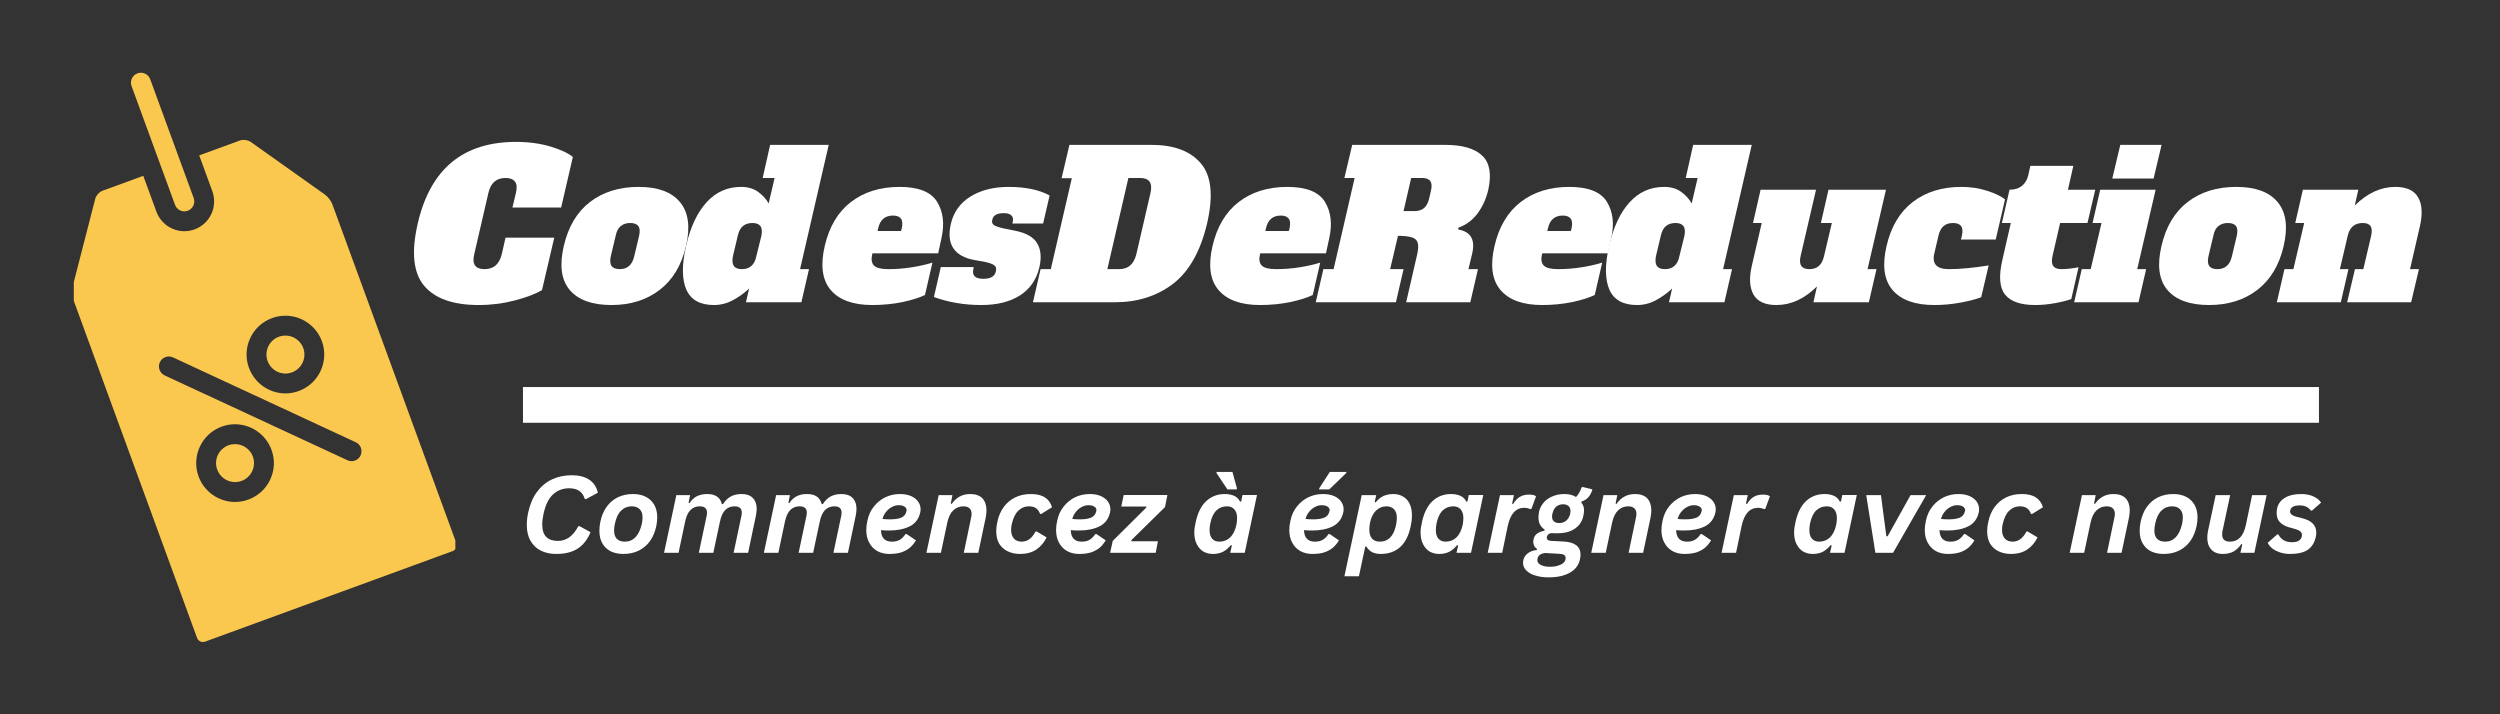
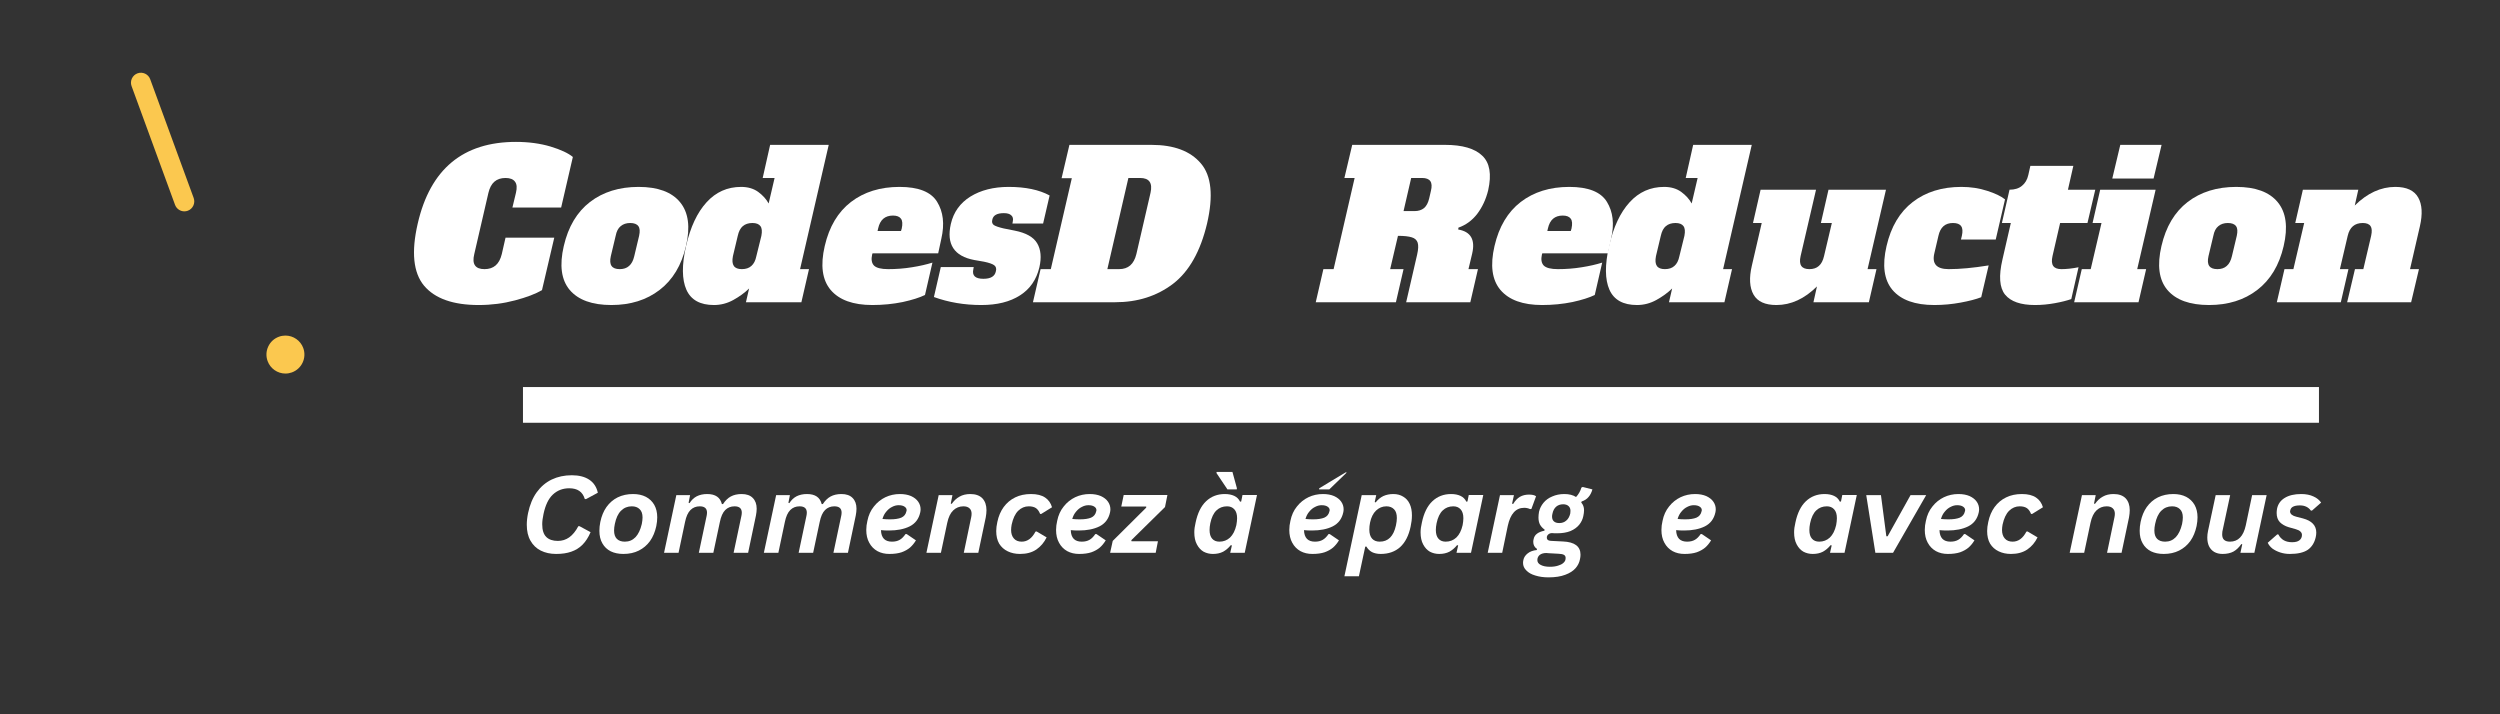
<svg xmlns="http://www.w3.org/2000/svg" width="280" zoomAndPan="magnify" viewBox="0 0 210 60" height="80" preserveAspectRatio="xMidYMid meet" version="1.0">
  <rect x="0" y="0" width="210" height="60" fill="#333333" stroke="none" />
  <defs>
    <g />
    <clipPath id="470b06faeb">
-       <path d="M 6.199 11 L 38.25 11 L 38.25 54 L 6.199 54 Z M 6.199 11 " clip-rule="nonzero" />
-     </clipPath>
+       </clipPath>
  </defs>
  <path stroke-linecap="butt" transform="matrix(0.75, 0, -0, 0.75, 43.93, 32.513)" fill="none" stroke-linejoin="miter" d="M -0.001 1.999 L 201.15 1.999 " stroke="#ffffff" stroke-width="4" stroke-opacity="1" stroke-miterlimit="4" />
  <path fill="#fbc84f" d="M 11.051 7.23 L 13.602 14.199 L 14.703 17.207 C 14.828 17.543 15.145 17.754 15.484 17.754 C 15.582 17.754 15.676 17.738 15.773 17.703 C 16.203 17.543 16.426 17.066 16.27 16.633 L 15.168 13.625 L 12.617 6.656 C 12.461 6.223 11.98 6.004 11.551 6.16 C 11.117 6.32 10.895 6.797 11.051 7.23 Z M 11.051 7.23 " fill-opacity="1" fill-rule="nonzero" />
  <path fill="#fbc84f" d="M 25.473 29.234 C 25.246 28.609 24.641 28.188 23.977 28.188 C 23.789 28.188 23.605 28.219 23.43 28.285 C 23.027 28.43 22.711 28.723 22.531 29.109 C 22.352 29.496 22.332 29.93 22.48 30.332 C 22.707 30.957 23.309 31.379 23.977 31.379 C 24.16 31.379 24.348 31.344 24.523 31.281 C 25.352 30.977 25.777 30.059 25.473 29.234 Z M 25.473 29.234 " fill-opacity="1" fill-rule="nonzero" />
  <g clip-path="url(#470b06faeb)">
-     <path fill="#fbc84f" d="M 6.09 24.121 L 8 16.703 C 8.07 16.426 8.352 16.117 8.617 16.02 L 12.035 14.77 L 13.137 17.777 C 13.496 18.762 14.441 19.422 15.484 19.422 C 15.777 19.422 16.066 19.371 16.344 19.27 C 16.973 19.039 17.473 18.578 17.754 17.973 C 18.035 17.367 18.062 16.688 17.836 16.059 L 16.734 13.051 L 20.152 11.801 C 20.418 11.703 20.832 11.758 21.066 11.926 L 27.309 16.355 C 27.543 16.523 27.816 16.879 27.914 17.148 L 38.332 45.621 C 38.43 45.891 38.289 46.191 38.02 46.293 L 17.227 53.898 C 16.957 53.996 16.656 53.859 16.555 53.59 L 6.141 25.113 C 6.039 24.844 6.02 24.398 6.09 24.121 Z M 27.039 28.66 C 26.57 27.379 25.34 26.52 23.977 26.52 C 23.594 26.52 23.215 26.586 22.855 26.719 C 22.035 27.016 21.383 27.617 21.016 28.41 C 20.648 29.199 20.613 30.086 20.914 30.902 C 21.383 32.184 22.613 33.047 23.977 33.047 C 24.359 33.047 24.734 32.977 25.098 32.844 C 26.785 32.227 27.656 30.352 27.039 28.66 Z M 16.68 40.02 C 17.148 41.305 18.379 42.164 19.742 42.164 C 20.125 42.164 20.504 42.098 20.863 41.965 C 21.684 41.664 22.336 41.062 22.703 40.273 C 23.07 39.484 23.105 38.598 22.805 37.781 C 22.336 36.5 21.105 35.637 19.742 35.637 C 19.359 35.637 18.984 35.703 18.621 35.836 C 16.934 36.453 16.059 38.332 16.68 40.02 Z M 13.832 31.535 L 29.184 38.66 C 29.297 38.715 29.414 38.738 29.531 38.738 C 29.848 38.738 30.148 38.559 30.289 38.254 C 30.484 37.836 30.301 37.34 29.883 37.148 L 14.535 30.023 C 14.117 29.828 13.621 30.008 13.43 30.426 C 13.234 30.844 13.418 31.34 13.832 31.535 Z M 19.195 37.402 C 19.371 37.336 19.555 37.305 19.742 37.305 C 20.41 37.305 21.012 37.727 21.242 38.352 C 21.387 38.754 21.367 39.188 21.188 39.57 C 21.008 39.957 20.691 40.25 20.289 40.398 C 20.113 40.465 19.93 40.496 19.742 40.496 C 19.078 40.496 18.473 40.074 18.246 39.449 C 17.941 38.621 18.367 37.707 19.195 37.402 Z M 19.195 37.402 " fill-opacity="1" fill-rule="nonzero" />
-   </g>
+     </g>
  <g fill="#ffffff" fill-opacity="1">
    <g transform="translate(34.839, 25.388)">
      <g>
        <path d="M 5.375 0.234 C 3.227 0.234 1.695 -0.305 0.781 -1.391 C -0.125 -2.484 -0.301 -4.223 0.25 -6.609 C 1.301 -11.18 4.051 -13.469 8.5 -13.469 C 9.57 -13.469 10.539 -13.336 11.406 -13.078 C 12.27 -12.816 12.895 -12.523 13.281 -12.203 L 12.297 -7.953 L 8.203 -7.953 L 8.5 -9.188 C 8.602 -9.613 8.578 -9.926 8.422 -10.125 C 8.273 -10.332 8.008 -10.438 7.625 -10.438 C 7.238 -10.438 6.926 -10.332 6.688 -10.125 C 6.457 -9.926 6.289 -9.613 6.188 -9.188 L 5 -4.047 C 4.895 -3.617 4.914 -3.301 5.062 -3.094 C 5.207 -2.883 5.473 -2.781 5.859 -2.781 C 6.242 -2.781 6.555 -2.883 6.797 -3.094 C 7.035 -3.301 7.207 -3.617 7.312 -4.047 L 7.625 -5.422 L 11.719 -5.422 L 10.688 -1.016 C 10.156 -0.703 9.398 -0.414 8.422 -0.156 C 7.453 0.102 6.438 0.234 5.375 0.234 Z M 5.375 0.234 " />
      </g>
    </g>
  </g>
  <g fill="#ffffff" fill-opacity="1">
    <g transform="translate(47.107, 25.388)">
      <g>
        <path d="M 4.25 0.234 C 2.633 0.234 1.469 -0.188 0.75 -1.031 C 0.039 -1.875 -0.125 -3.102 0.25 -4.719 C 0.625 -6.344 1.359 -7.578 2.453 -8.422 C 3.555 -9.266 4.914 -9.688 6.531 -9.688 C 8.156 -9.688 9.316 -9.258 10.016 -8.406 C 10.723 -7.551 10.891 -6.32 10.516 -4.719 C 10.141 -3.102 9.398 -1.875 8.297 -1.031 C 7.203 -0.188 5.852 0.234 4.25 0.234 Z M 4.953 -2.781 C 5.273 -2.781 5.535 -2.867 5.734 -3.047 C 5.941 -3.223 6.086 -3.5 6.172 -3.875 L 6.578 -5.578 C 6.66 -5.953 6.641 -6.223 6.516 -6.391 C 6.391 -6.566 6.16 -6.656 5.828 -6.656 C 5.504 -6.656 5.238 -6.566 5.031 -6.391 C 4.82 -6.223 4.68 -5.953 4.609 -5.578 L 4.203 -3.875 C 4.117 -3.5 4.141 -3.223 4.266 -3.047 C 4.391 -2.867 4.617 -2.781 4.953 -2.781 Z M 4.953 -2.781 " />
      </g>
    </g>
  </g>
  <g fill="#ffffff" fill-opacity="1">
    <g transform="translate(57.847, 25.388)">
      <g>
        <path d="M 2.125 0.234 C 0.969 0.234 0.195 -0.191 -0.188 -1.047 C -0.57 -1.91 -0.582 -3.133 -0.219 -4.719 C 0.145 -6.312 0.719 -7.535 1.5 -8.391 C 2.281 -9.254 3.25 -9.688 4.406 -9.688 C 4.977 -9.688 5.457 -9.547 5.844 -9.266 C 6.227 -8.984 6.52 -8.66 6.719 -8.297 L 7.219 -10.438 L 6.219 -10.438 L 6.844 -13.219 L 11.766 -13.219 L 9.359 -2.781 L 10.109 -2.781 L 9.469 0 L 4.812 0 L 5.078 -1.156 C 4.703 -0.789 4.258 -0.469 3.75 -0.188 C 3.238 0.094 2.695 0.234 2.125 0.234 Z M 4.469 -2.781 C 4.801 -2.781 5.066 -2.867 5.266 -3.047 C 5.473 -3.223 5.613 -3.5 5.688 -3.875 L 6.109 -5.578 C 6.18 -5.953 6.156 -6.223 6.031 -6.391 C 5.906 -6.566 5.68 -6.656 5.359 -6.656 C 5.023 -6.656 4.754 -6.566 4.547 -6.391 C 4.348 -6.223 4.207 -5.953 4.125 -5.578 L 3.719 -3.875 C 3.645 -3.5 3.672 -3.223 3.797 -3.047 C 3.922 -2.867 4.145 -2.781 4.469 -2.781 Z M 4.469 -2.781 " />
      </g>
    </g>
  </g>
  <g fill="#ffffff" fill-opacity="1">
    <g transform="translate(69.027, 25.388)">
      <g>
        <path d="M 4.25 0.234 C 2.633 0.234 1.469 -0.188 0.75 -1.031 C 0.039 -1.875 -0.125 -3.102 0.25 -4.719 C 0.625 -6.344 1.359 -7.578 2.453 -8.422 C 3.555 -9.266 4.914 -9.688 6.531 -9.688 C 8.125 -9.688 9.176 -9.27 9.688 -8.438 C 10.207 -7.602 10.328 -6.57 10.047 -5.344 L 9.781 -4.109 L 4.266 -4.109 L 4.234 -4.016 C 4.141 -3.598 4.191 -3.285 4.391 -3.078 C 4.598 -2.879 4.992 -2.781 5.578 -2.781 C 6.266 -2.781 6.93 -2.832 7.578 -2.938 C 8.223 -3.039 8.797 -3.172 9.297 -3.328 L 8.672 -0.609 C 8.223 -0.391 7.598 -0.191 6.797 -0.016 C 5.992 0.148 5.145 0.234 4.25 0.234 Z M 6.656 -5.984 L 6.719 -6.188 C 6.801 -6.57 6.781 -6.848 6.656 -7.016 C 6.531 -7.191 6.305 -7.281 5.984 -7.281 C 5.648 -7.281 5.379 -7.191 5.172 -7.016 C 4.961 -6.836 4.816 -6.562 4.734 -6.188 L 4.688 -5.984 Z M 6.656 -5.984 " />
      </g>
    </g>
  </g>
  <g fill="#ffffff" fill-opacity="1">
    <g transform="translate(79.121, 25.388)">
      <g>
        <path d="M 3.312 0.234 C 1.883 0.234 0.555 0.008 -0.672 -0.438 L -0.094 -2.953 L 2.672 -2.953 L 2.641 -2.781 C 2.516 -2.238 2.797 -1.969 3.484 -1.969 C 4.098 -1.969 4.445 -2.176 4.531 -2.594 C 4.594 -2.82 4.547 -2.992 4.391 -3.109 C 4.234 -3.223 3.945 -3.32 3.531 -3.406 L 2.719 -3.547 C 1.02 -3.867 0.363 -4.879 0.75 -6.578 C 0.977 -7.566 1.523 -8.332 2.391 -8.875 C 3.266 -9.414 4.336 -9.688 5.609 -9.688 C 7.023 -9.688 8.172 -9.445 9.047 -8.969 L 8.5 -6.609 L 5.922 -6.609 L 5.953 -6.781 C 6.004 -7.008 5.961 -7.18 5.828 -7.297 C 5.703 -7.422 5.492 -7.484 5.203 -7.484 C 4.629 -7.484 4.305 -7.301 4.234 -6.938 C 4.18 -6.738 4.223 -6.586 4.359 -6.484 C 4.504 -6.391 4.773 -6.297 5.172 -6.203 L 6.109 -6.016 C 7.066 -5.828 7.695 -5.473 8 -4.953 C 8.312 -4.43 8.375 -3.758 8.188 -2.938 C 7.945 -1.906 7.406 -1.117 6.562 -0.578 C 5.719 -0.035 4.633 0.234 3.312 0.234 Z M 3.312 0.234 " />
      </g>
    </g>
  </g>
  <g fill="#ffffff" fill-opacity="1">
    <g transform="translate(87.94, 25.388)">
      <g>
        <path d="M -0.531 -2.781 L 0.328 -2.781 L 2.094 -10.422 L 1.234 -10.422 L 1.891 -13.219 L 8.781 -13.219 C 10.676 -13.219 12.062 -12.695 12.938 -11.656 C 13.82 -10.625 13.992 -8.941 13.453 -6.609 C 12.898 -4.273 11.945 -2.586 10.594 -1.547 C 9.238 -0.516 7.617 0 5.734 0 L -1.172 0 Z M 6.062 -2.781 C 6.445 -2.781 6.758 -2.883 7 -3.094 C 7.238 -3.301 7.41 -3.617 7.516 -4.047 L 8.703 -9.188 C 8.891 -10.02 8.598 -10.438 7.828 -10.438 L 6.844 -10.438 L 5.078 -2.781 Z M 6.062 -2.781 " />
      </g>
    </g>
  </g>
  <g fill="#ffffff" fill-opacity="1">
    <g transform="translate(101.601, 25.388)">
      <g>
+         </g>
+     </g>
+   </g>
+   <g fill="#ffffff" fill-opacity="1">
+     <g transform="translate(111.695, 25.388)">
+       <g>
+         <path d="M -0.531 -2.781 L 0.328 -2.781 L 2.094 -10.438 L 1.234 -10.438 L 1.891 -13.219 L 9.688 -13.219 C 11.145 -13.219 12.188 -12.914 12.812 -12.312 C 13.445 -11.719 13.613 -10.75 13.312 -9.406 C 13.125 -8.645 12.816 -7.984 12.391 -7.422 C 11.961 -6.867 11.438 -6.484 10.812 -6.266 L 10.797 -6.109 C 11.848 -5.93 12.238 -5.258 11.969 -4.094 L 11.656 -2.781 L 12.453 -2.781 L 11.812 0 L 6.422 0 L 7.344 -4 C 7.445 -4.438 7.461 -4.77 7.391 -5 C 7.316 -5.227 7.148 -5.379 6.891 -5.453 C 6.629 -5.535 6.242 -5.578 5.734 -5.578 L 5.078 -2.781 L 6.203 -2.781 L 5.562 0 L -1.172 0 Z M 7.125 -7.656 C 7.445 -7.656 7.711 -7.738 7.922 -7.906 C 8.129 -8.082 8.273 -8.359 8.359 -8.734 L 8.5 -9.344 C 8.594 -9.719 8.578 -9.992 8.453 -10.172 C 8.328 -10.348 8.098 -10.438 7.766 -10.438 L 6.844 -10.438 L 6.203 -7.656 Z M 7.125 -7.656 " />
+       </g>
+     </g>
+   </g>
+   <g fill="#ffffff" fill-opacity="1">
+     <g transform="translate(125.288, 25.388)">
+       <g>
        <path d="M 4.25 0.234 C 2.633 0.234 1.469 -0.188 0.75 -1.031 C 0.039 -1.875 -0.125 -3.102 0.25 -4.719 C 0.625 -6.344 1.359 -7.578 2.453 -8.422 C 3.555 -9.266 4.914 -9.688 6.531 -9.688 C 8.125 -9.688 9.176 -9.27 9.688 -8.438 C 10.207 -7.602 10.328 -6.57 10.047 -5.344 L 9.781 -4.109 L 4.266 -4.109 L 4.234 -4.016 C 4.141 -3.598 4.191 -3.285 4.391 -3.078 C 4.598 -2.879 4.992 -2.781 5.578 -2.781 C 6.266 -2.781 6.93 -2.832 7.578 -2.938 C 8.223 -3.039 8.797 -3.172 9.297 -3.328 L 8.672 -0.609 C 8.223 -0.391 7.598 -0.191 6.797 -0.016 C 5.992 0.148 5.145 0.234 4.25 0.234 Z M 6.656 -5.984 L 6.719 -6.188 C 6.801 -6.57 6.781 -6.848 6.656 -7.016 C 6.531 -7.191 6.305 -7.281 5.984 -7.281 C 5.648 -7.281 5.379 -7.191 5.172 -7.016 C 4.961 -6.836 4.816 -6.562 4.734 -6.188 L 4.688 -5.984 Z M 6.656 -5.984 " />
      </g>
    </g>
  </g>
  <g fill="#ffffff" fill-opacity="1">
-     <g transform="translate(111.695, 25.388)">
-       <g>
-         <path d="M -0.531 -2.781 L 0.328 -2.781 L 2.094 -10.438 L 1.234 -10.438 L 1.891 -13.219 L 9.688 -13.219 C 11.145 -13.219 12.188 -12.914 12.812 -12.312 C 13.445 -11.719 13.613 -10.75 13.312 -9.406 C 13.125 -8.645 12.816 -7.984 12.391 -7.422 C 11.961 -6.867 11.438 -6.484 10.812 -6.266 L 10.797 -6.109 C 11.848 -5.93 12.238 -5.258 11.969 -4.094 L 11.656 -2.781 L 12.453 -2.781 L 11.812 0 L 6.422 0 L 7.344 -4 C 7.445 -4.438 7.461 -4.77 7.391 -5 C 7.316 -5.227 7.148 -5.379 6.891 -5.453 C 6.629 -5.535 6.242 -5.578 5.734 -5.578 L 5.078 -2.781 L 6.203 -2.781 L 5.562 0 L -1.172 0 Z M 7.125 -7.656 C 7.445 -7.656 7.711 -7.738 7.922 -7.906 C 8.129 -8.082 8.273 -8.359 8.359 -8.734 L 8.5 -9.344 C 8.594 -9.719 8.578 -9.992 8.453 -10.172 C 8.328 -10.348 8.098 -10.438 7.766 -10.438 L 6.844 -10.438 L 6.203 -7.656 Z M 7.125 -7.656 " />
-       </g>
-     </g>
-   </g>
-   <g fill="#ffffff" fill-opacity="1">
-     <g transform="translate(125.288, 25.388)">
-       <g>
-         <path d="M 4.25 0.234 C 2.633 0.234 1.469 -0.188 0.75 -1.031 C 0.039 -1.875 -0.125 -3.102 0.25 -4.719 C 0.625 -6.344 1.359 -7.578 2.453 -8.422 C 3.555 -9.266 4.914 -9.688 6.531 -9.688 C 8.125 -9.688 9.176 -9.27 9.688 -8.438 C 10.207 -7.602 10.328 -6.57 10.047 -5.344 L 9.781 -4.109 L 4.266 -4.109 L 4.234 -4.016 C 4.141 -3.598 4.191 -3.285 4.391 -3.078 C 4.598 -2.879 4.992 -2.781 5.578 -2.781 C 6.266 -2.781 6.93 -2.832 7.578 -2.938 C 8.223 -3.039 8.797 -3.172 9.297 -3.328 L 8.672 -0.609 C 8.223 -0.391 7.598 -0.191 6.797 -0.016 C 5.992 0.148 5.145 0.234 4.25 0.234 Z M 6.656 -5.984 L 6.719 -6.188 C 6.801 -6.57 6.781 -6.848 6.656 -7.016 C 6.531 -7.191 6.305 -7.281 5.984 -7.281 C 5.648 -7.281 5.379 -7.191 5.172 -7.016 C 4.961 -6.836 4.816 -6.562 4.734 -6.188 L 4.688 -5.984 Z M 6.656 -5.984 " />
-       </g>
-     </g>
-   </g>
-   <g fill="#ffffff" fill-opacity="1">
    <g transform="translate(135.382, 25.388)">
      <g>
        <path d="M 2.125 0.234 C 0.969 0.234 0.195 -0.191 -0.188 -1.047 C -0.57 -1.91 -0.582 -3.133 -0.219 -4.719 C 0.145 -6.312 0.719 -7.535 1.5 -8.391 C 2.281 -9.254 3.25 -9.688 4.406 -9.688 C 4.977 -9.688 5.457 -9.547 5.844 -9.266 C 6.227 -8.984 6.52 -8.66 6.719 -8.297 L 7.219 -10.438 L 6.219 -10.438 L 6.844 -13.219 L 11.766 -13.219 L 9.359 -2.781 L 10.109 -2.781 L 9.469 0 L 4.812 0 L 5.078 -1.156 C 4.703 -0.789 4.258 -0.469 3.75 -0.188 C 3.238 0.094 2.695 0.234 2.125 0.234 Z M 4.469 -2.781 C 4.801 -2.781 5.066 -2.867 5.266 -3.047 C 5.473 -3.223 5.613 -3.5 5.688 -3.875 L 6.109 -5.578 C 6.18 -5.953 6.156 -6.223 6.031 -6.391 C 5.906 -6.566 5.68 -6.656 5.359 -6.656 C 5.023 -6.656 4.754 -6.566 4.547 -6.391 C 4.348 -6.223 4.207 -5.953 4.125 -5.578 L 3.719 -3.875 C 3.645 -3.5 3.672 -3.223 3.797 -3.047 C 3.922 -2.867 4.145 -2.781 4.469 -2.781 Z M 4.469 -2.781 " />
      </g>
    </g>
  </g>
  <g fill="#ffffff" fill-opacity="1">
    <g transform="translate(146.563, 25.388)">
      <g>
        <path d="M 11.062 -2.781 L 10.422 0 L 5.766 0 L 6.062 -1.328 C 5.008 -0.285 3.875 0.234 2.656 0.234 C 1.707 0.234 1.066 -0.055 0.734 -0.641 C 0.398 -1.234 0.352 -2.047 0.594 -3.078 L 1.422 -6.656 L 0.688 -6.656 L 1.328 -9.453 L 5.984 -9.453 L 4.688 -3.875 C 4.602 -3.5 4.625 -3.223 4.75 -3.047 C 4.875 -2.867 5.098 -2.781 5.422 -2.781 C 5.754 -2.781 6.02 -2.867 6.219 -3.047 C 6.426 -3.223 6.57 -3.5 6.656 -3.875 L 7.312 -6.656 L 6.391 -6.656 L 7.031 -9.453 L 11.859 -9.453 L 10.312 -2.781 Z M 11.062 -2.781 " />
      </g>
    </g>
  </g>
  <g fill="#ffffff" fill-opacity="1">
    <g transform="translate(158.219, 25.388)">
      <g>
        <path d="M 4.266 0.234 C 2.641 0.234 1.469 -0.188 0.75 -1.031 C 0.039 -1.875 -0.125 -3.102 0.25 -4.719 C 0.625 -6.344 1.359 -7.578 2.453 -8.422 C 3.555 -9.266 4.914 -9.688 6.531 -9.688 C 7.312 -9.688 8.035 -9.578 8.703 -9.359 C 9.367 -9.148 9.867 -8.91 10.203 -8.641 L 9.422 -5.266 L 6.5 -5.266 L 6.578 -5.578 C 6.66 -5.953 6.641 -6.223 6.516 -6.391 C 6.398 -6.566 6.172 -6.656 5.828 -6.656 C 5.172 -6.656 4.766 -6.297 4.609 -5.578 L 4.266 -4.109 C 4.055 -3.223 4.457 -2.781 5.469 -2.781 C 6.414 -2.781 7.535 -2.883 8.828 -3.094 L 8.203 -0.422 C 7.773 -0.254 7.195 -0.102 6.469 0.031 C 5.75 0.164 5.016 0.234 4.266 0.234 Z M 4.266 0.234 " />
      </g>
    </g>
  </g>
  <g fill="#ffffff" fill-opacity="1">
    <g transform="translate(167.769, 25.388)">
      <g>
        <path d="M 3.172 0.234 C 1.973 0.234 1.133 -0.055 0.656 -0.641 C 0.188 -1.223 0.113 -2.207 0.438 -3.594 L 1.141 -6.656 L 0.391 -6.656 L 1.031 -9.453 C 1.469 -9.453 1.816 -9.562 2.078 -9.781 C 2.348 -10 2.523 -10.301 2.609 -10.688 L 2.781 -11.453 L 6.391 -11.453 L 5.938 -9.453 L 8.234 -9.453 L 7.578 -6.656 L 5.281 -6.656 L 4.641 -3.875 C 4.555 -3.5 4.578 -3.223 4.703 -3.047 C 4.828 -2.867 5.055 -2.781 5.391 -2.781 C 5.816 -2.781 6.297 -2.832 6.828 -2.938 L 6.219 -0.266 C 5.863 -0.141 5.406 -0.023 4.844 0.078 C 4.289 0.18 3.734 0.234 3.172 0.234 Z M 3.172 0.234 " />
      </g>
    </g>
  </g>
  <g fill="#ffffff" fill-opacity="1">
    <g transform="translate(175.432, 25.388)">
      <g>
        <path d="M 2 -10.391 L 2.672 -13.219 L 6.141 -13.219 L 5.469 -10.391 Z M -1.203 0 L -0.562 -2.781 L 0.188 -2.781 L 1.094 -6.656 L 0.344 -6.656 L 0.984 -9.453 L 5.641 -9.453 L 4.094 -2.781 L 4.844 -2.781 L 4.203 0 Z M -1.203 0 " />
      </g>
    </g>
  </g>
  <g fill="#ffffff" fill-opacity="1">
    <g transform="translate(181.311, 25.388)">
      <g>
        <path d="M 4.25 0.234 C 2.633 0.234 1.469 -0.188 0.75 -1.031 C 0.039 -1.875 -0.125 -3.102 0.25 -4.719 C 0.625 -6.344 1.359 -7.578 2.453 -8.422 C 3.555 -9.266 4.914 -9.688 6.531 -9.688 C 8.156 -9.688 9.316 -9.258 10.016 -8.406 C 10.723 -7.551 10.891 -6.32 10.516 -4.719 C 10.141 -3.102 9.398 -1.875 8.297 -1.031 C 7.203 -0.188 5.852 0.234 4.25 0.234 Z M 4.953 -2.781 C 5.273 -2.781 5.535 -2.867 5.734 -3.047 C 5.941 -3.223 6.086 -3.5 6.172 -3.875 L 6.578 -5.578 C 6.66 -5.953 6.641 -6.223 6.516 -6.391 C 6.391 -6.566 6.16 -6.656 5.828 -6.656 C 5.504 -6.656 5.238 -6.566 5.031 -6.391 C 4.82 -6.223 4.68 -5.953 4.609 -5.578 L 4.203 -3.875 C 4.117 -3.5 4.141 -3.223 4.266 -3.047 C 4.391 -2.867 4.617 -2.781 4.953 -2.781 Z M 4.953 -2.781 " />
      </g>
    </g>
  </g>
  <g fill="#ffffff" fill-opacity="1">
    <g transform="translate(192.051, 25.388)">
      <g>
        <path d="M 11.141 -2.781 L 10.484 0 L 5.109 0 L 5.766 -2.781 L 6.469 -2.781 L 7.125 -5.578 C 7.207 -5.953 7.191 -6.223 7.078 -6.391 C 6.961 -6.566 6.742 -6.656 6.422 -6.656 C 5.742 -6.656 5.32 -6.297 5.156 -5.578 L 4.5 -2.781 L 5.219 -2.781 L 4.578 0 L -0.797 0 L -0.156 -2.781 L 0.594 -2.781 L 1.5 -6.656 L 0.75 -6.656 L 1.391 -9.453 L 6.047 -9.453 L 5.75 -8.125 C 6.801 -9.164 7.938 -9.688 9.156 -9.688 C 10.102 -9.688 10.742 -9.391 11.078 -8.797 C 11.41 -8.211 11.457 -7.406 11.219 -6.375 L 10.391 -2.781 Z M 11.141 -2.781 " />
      </g>
    </g>
  </g>
  <g fill="#ffffff" fill-opacity="1">
    <g transform="translate(43.656, 46.437)">
      <g>
        <path d="M 3.062 0.094 C 2.57 0.094 2.141 0 1.766 -0.188 C 1.398 -0.375 1.113 -0.648 0.906 -1.016 C 0.695 -1.379 0.594 -1.828 0.594 -2.359 C 0.594 -2.66 0.629 -2.988 0.703 -3.344 C 0.848 -4.031 1.086 -4.609 1.422 -5.078 C 1.766 -5.555 2.188 -5.914 2.688 -6.156 C 3.188 -6.395 3.75 -6.516 4.375 -6.516 C 4.977 -6.516 5.469 -6.391 5.844 -6.141 C 6.219 -5.891 6.457 -5.523 6.562 -5.047 L 5.578 -4.516 L 5.469 -4.516 C 5.375 -4.828 5.219 -5.055 5 -5.203 C 4.789 -5.348 4.508 -5.422 4.156 -5.422 C 3.613 -5.422 3.156 -5.242 2.781 -4.891 C 2.414 -4.547 2.156 -4.004 2 -3.266 C 1.926 -2.93 1.891 -2.641 1.891 -2.391 C 1.891 -1.91 2.004 -1.555 2.234 -1.328 C 2.461 -1.109 2.785 -1 3.203 -1 C 3.555 -1 3.875 -1.098 4.156 -1.297 C 4.445 -1.504 4.703 -1.816 4.922 -2.234 L 5.031 -2.234 L 5.953 -1.734 C 5.766 -1.297 5.535 -0.941 5.266 -0.672 C 5.004 -0.41 4.691 -0.219 4.328 -0.094 C 3.973 0.031 3.551 0.094 3.062 0.094 Z M 3.062 0.094 " />
      </g>
    </g>
    <g transform="translate(49.958, 46.437)">
      <g>
        <path d="M 2.406 0.094 C 2 0.094 1.645 0.02 1.344 -0.125 C 1.039 -0.281 0.805 -0.504 0.641 -0.797 C 0.473 -1.086 0.391 -1.438 0.391 -1.844 C 0.391 -2.082 0.414 -2.332 0.469 -2.594 C 0.57 -3.082 0.742 -3.5 0.984 -3.844 C 1.234 -4.195 1.547 -4.469 1.922 -4.656 C 2.305 -4.844 2.738 -4.938 3.219 -4.938 C 3.633 -4.938 3.992 -4.859 4.297 -4.703 C 4.598 -4.547 4.832 -4.32 5 -4.031 C 5.164 -3.738 5.25 -3.391 5.25 -2.984 C 5.25 -2.754 5.223 -2.508 5.172 -2.25 C 5.066 -1.758 4.891 -1.336 4.641 -0.984 C 4.391 -0.641 4.078 -0.375 3.703 -0.188 C 3.328 0 2.895 0.094 2.406 0.094 Z M 2.531 -0.938 C 2.883 -0.938 3.18 -1.062 3.422 -1.312 C 3.66 -1.562 3.836 -1.93 3.953 -2.422 C 3.992 -2.629 4.016 -2.812 4.016 -2.969 C 4.016 -3.289 3.93 -3.523 3.766 -3.672 C 3.609 -3.828 3.391 -3.906 3.109 -3.906 C 2.754 -3.906 2.453 -3.781 2.203 -3.531 C 1.961 -3.289 1.789 -2.922 1.688 -2.422 C 1.645 -2.223 1.625 -2.039 1.625 -1.875 C 1.625 -1.562 1.703 -1.328 1.859 -1.172 C 2.016 -1.016 2.238 -0.938 2.531 -0.938 Z M 2.531 -0.938 " />
      </g>
    </g>
    <g transform="translate(55.592, 46.437)">
      <g>
        <path d="M 0.188 0 L 1.219 -4.844 L 2.375 -4.844 L 2.25 -4.203 L 2.328 -4.172 C 2.492 -4.43 2.695 -4.625 2.938 -4.75 C 3.188 -4.875 3.477 -4.938 3.812 -4.938 C 4.5 -4.938 4.91 -4.656 5.047 -4.094 L 5.141 -4.094 C 5.328 -4.383 5.547 -4.598 5.797 -4.734 C 6.047 -4.867 6.348 -4.938 6.703 -4.938 C 7.117 -4.938 7.43 -4.828 7.641 -4.609 C 7.859 -4.391 7.969 -4.086 7.969 -3.703 C 7.969 -3.523 7.945 -3.332 7.906 -3.125 L 7.25 0 L 6.031 0 L 6.688 -3.109 C 6.707 -3.203 6.719 -3.289 6.719 -3.375 C 6.719 -3.727 6.516 -3.906 6.109 -3.906 C 5.797 -3.906 5.535 -3.801 5.328 -3.594 C 5.117 -3.383 4.969 -3.047 4.875 -2.578 L 4.328 0 L 3.109 0 L 3.766 -3.109 C 3.785 -3.203 3.797 -3.289 3.797 -3.375 C 3.797 -3.727 3.594 -3.906 3.188 -3.906 C 2.875 -3.906 2.613 -3.801 2.406 -3.594 C 2.195 -3.383 2.047 -3.051 1.953 -2.594 L 1.406 0 Z M 0.188 0 " />
      </g>
    </g>
    <g transform="translate(63.976, 46.437)">
      <g>
        <path d="M 0.188 0 L 1.219 -4.844 L 2.375 -4.844 L 2.25 -4.203 L 2.328 -4.172 C 2.492 -4.43 2.695 -4.625 2.938 -4.75 C 3.188 -4.875 3.477 -4.938 3.812 -4.938 C 4.5 -4.938 4.91 -4.656 5.047 -4.094 L 5.141 -4.094 C 5.328 -4.383 5.547 -4.598 5.797 -4.734 C 6.047 -4.867 6.348 -4.938 6.703 -4.938 C 7.117 -4.938 7.43 -4.828 7.641 -4.609 C 7.859 -4.391 7.969 -4.086 7.969 -3.703 C 7.969 -3.523 7.945 -3.332 7.906 -3.125 L 7.25 0 L 6.031 0 L 6.688 -3.109 C 6.707 -3.203 6.719 -3.289 6.719 -3.375 C 6.719 -3.727 6.516 -3.906 6.109 -3.906 C 5.797 -3.906 5.535 -3.801 5.328 -3.594 C 5.117 -3.383 4.969 -3.047 4.875 -2.578 L 4.328 0 L 3.109 0 L 3.766 -3.109 C 3.785 -3.203 3.797 -3.289 3.797 -3.375 C 3.797 -3.727 3.594 -3.906 3.188 -3.906 C 2.875 -3.906 2.613 -3.801 2.406 -3.594 C 2.195 -3.383 2.047 -3.051 1.953 -2.594 L 1.406 0 Z M 0.188 0 " />
      </g>
    </g>
    <g transform="translate(72.361, 46.437)">
      <g>
        <path d="M 4.938 -3.391 C 4.82 -2.848 4.523 -2.457 4.047 -2.219 C 3.578 -1.988 3 -1.875 2.312 -1.875 C 2.07 -1.875 1.848 -1.883 1.641 -1.906 C 1.648 -1.582 1.734 -1.336 1.891 -1.172 C 2.047 -1.016 2.27 -0.938 2.562 -0.938 C 2.82 -0.938 3.039 -0.988 3.219 -1.094 C 3.395 -1.195 3.555 -1.359 3.703 -1.578 L 3.797 -1.578 L 4.578 -1.047 C 4.43 -0.805 4.266 -0.602 4.078 -0.438 C 3.891 -0.281 3.656 -0.148 3.375 -0.047 C 3.094 0.047 2.75 0.094 2.344 0.094 C 1.969 0.094 1.633 0.016 1.344 -0.141 C 1.051 -0.305 0.82 -0.539 0.656 -0.844 C 0.488 -1.145 0.406 -1.504 0.406 -1.922 C 0.406 -2.172 0.438 -2.426 0.5 -2.688 C 0.594 -3.156 0.773 -3.555 1.047 -3.891 C 1.316 -4.234 1.641 -4.492 2.016 -4.672 C 2.391 -4.848 2.797 -4.938 3.234 -4.938 C 3.598 -4.938 3.91 -4.879 4.172 -4.766 C 4.43 -4.648 4.629 -4.492 4.766 -4.297 C 4.898 -4.109 4.969 -3.895 4.969 -3.656 C 4.969 -3.562 4.957 -3.473 4.938 -3.391 Z M 3.125 -4 C 2.938 -4 2.754 -3.953 2.578 -3.859 C 2.398 -3.773 2.238 -3.645 2.094 -3.469 C 1.945 -3.301 1.836 -3.094 1.766 -2.844 C 1.984 -2.82 2.195 -2.812 2.406 -2.812 C 2.801 -2.812 3.113 -2.859 3.344 -2.953 C 3.582 -3.055 3.727 -3.238 3.781 -3.5 C 3.789 -3.531 3.797 -3.555 3.797 -3.578 C 3.797 -3.703 3.738 -3.801 3.625 -3.875 C 3.508 -3.957 3.344 -4 3.125 -4 Z M 3.125 -4 " />
      </g>
    </g>
    <g transform="translate(77.63, 46.437)">
      <g>
        <path d="M 0.188 0 L 1.219 -4.844 L 2.375 -4.844 L 2.234 -4.141 L 2.312 -4.109 C 2.5 -4.379 2.719 -4.582 2.969 -4.719 C 3.219 -4.863 3.52 -4.938 3.875 -4.938 C 4.32 -4.938 4.66 -4.816 4.891 -4.578 C 5.117 -4.336 5.234 -4.004 5.234 -3.578 C 5.234 -3.391 5.211 -3.188 5.172 -2.969 L 4.547 0 L 3.328 0 L 3.953 -3 C 3.973 -3.094 3.984 -3.188 3.984 -3.281 C 3.984 -3.477 3.926 -3.629 3.812 -3.734 C 3.695 -3.848 3.523 -3.906 3.297 -3.906 C 2.961 -3.906 2.676 -3.789 2.438 -3.562 C 2.207 -3.344 2.039 -2.992 1.938 -2.516 L 1.406 0 Z M 0.188 0 " />
      </g>
    </g>
    <g transform="translate(83.308, 46.437)">
      <g>
        <path d="M 2.375 0.094 C 1.988 0.094 1.645 0.02 1.344 -0.125 C 1.039 -0.27 0.801 -0.484 0.625 -0.766 C 0.457 -1.055 0.375 -1.41 0.375 -1.828 C 0.375 -2.055 0.406 -2.312 0.469 -2.594 C 0.57 -3.082 0.75 -3.5 1 -3.844 C 1.258 -4.195 1.582 -4.469 1.969 -4.656 C 2.352 -4.844 2.797 -4.938 3.297 -4.938 C 3.805 -4.938 4.203 -4.836 4.484 -4.641 C 4.766 -4.453 4.957 -4.18 5.062 -3.828 L 4.156 -3.266 L 4.062 -3.266 C 3.977 -3.484 3.863 -3.645 3.719 -3.75 C 3.57 -3.852 3.367 -3.906 3.109 -3.906 C 2.773 -3.906 2.477 -3.781 2.219 -3.531 C 1.969 -3.281 1.785 -2.895 1.672 -2.375 C 1.641 -2.207 1.625 -2.055 1.625 -1.922 C 1.625 -1.617 1.703 -1.379 1.859 -1.203 C 2.016 -1.023 2.234 -0.938 2.516 -0.938 C 2.992 -0.938 3.379 -1.219 3.672 -1.781 L 3.766 -1.797 L 4.609 -1.297 C 4.398 -0.867 4.113 -0.531 3.75 -0.281 C 3.383 -0.031 2.926 0.094 2.375 0.094 Z M 2.375 0.094 " />
      </g>
    </g>
    <g transform="translate(88.304, 46.437)">
      <g>
        <path d="M 4.938 -3.391 C 4.82 -2.848 4.523 -2.457 4.047 -2.219 C 3.578 -1.988 3 -1.875 2.312 -1.875 C 2.07 -1.875 1.848 -1.883 1.641 -1.906 C 1.648 -1.582 1.734 -1.336 1.891 -1.172 C 2.047 -1.016 2.27 -0.938 2.562 -0.938 C 2.82 -0.938 3.039 -0.988 3.219 -1.094 C 3.395 -1.195 3.555 -1.359 3.703 -1.578 L 3.797 -1.578 L 4.578 -1.047 C 4.43 -0.805 4.266 -0.602 4.078 -0.438 C 3.891 -0.281 3.656 -0.148 3.375 -0.047 C 3.094 0.047 2.75 0.094 2.344 0.094 C 1.969 0.094 1.633 0.016 1.344 -0.141 C 1.051 -0.305 0.82 -0.539 0.656 -0.844 C 0.488 -1.145 0.406 -1.504 0.406 -1.922 C 0.406 -2.172 0.438 -2.426 0.5 -2.688 C 0.594 -3.156 0.773 -3.555 1.047 -3.891 C 1.316 -4.234 1.641 -4.492 2.016 -4.672 C 2.391 -4.848 2.797 -4.938 3.234 -4.938 C 3.598 -4.938 3.91 -4.879 4.172 -4.766 C 4.43 -4.648 4.629 -4.492 4.766 -4.297 C 4.898 -4.109 4.969 -3.895 4.969 -3.656 C 4.969 -3.562 4.957 -3.473 4.938 -3.391 Z M 3.125 -4 C 2.938 -4 2.754 -3.953 2.578 -3.859 C 2.398 -3.773 2.238 -3.645 2.094 -3.469 C 1.945 -3.301 1.836 -3.094 1.766 -2.844 C 1.984 -2.82 2.195 -2.812 2.406 -2.812 C 2.801 -2.812 3.113 -2.859 3.344 -2.953 C 3.582 -3.055 3.727 -3.238 3.781 -3.5 C 3.789 -3.531 3.797 -3.555 3.797 -3.578 C 3.797 -3.703 3.738 -3.801 3.625 -3.875 C 3.508 -3.957 3.344 -4 3.125 -4 Z M 3.125 -4 " />
      </g>
    </g>
  </g>
  <g fill="#ffffff" fill-opacity="1">
    <g transform="translate(93.516, 46.437)">
      <g>
        <path d="M 3.562 0 L -0.266 0 L -0.047 -1 L 2.766 -3.797 L 2.766 -3.891 L 0.672 -3.891 L 0.875 -4.859 L 4.547 -4.859 L 4.344 -3.844 L 1.516 -1.062 L 1.531 -0.969 L 3.75 -0.969 Z M 3.562 0 " />
      </g>
    </g>
    <g transform="translate(97.841, 46.437)">
      <g />
    </g>
    <g transform="translate(99.963, 46.437)">
      <g>
        <path d="M 1.922 0.094 C 1.641 0.094 1.379 0.031 1.141 -0.094 C 0.91 -0.227 0.723 -0.43 0.578 -0.703 C 0.43 -0.973 0.359 -1.312 0.359 -1.719 C 0.359 -1.969 0.395 -2.242 0.469 -2.547 C 0.633 -3.336 0.926 -3.93 1.344 -4.328 C 1.77 -4.734 2.297 -4.938 2.922 -4.938 C 3.234 -4.938 3.5 -4.883 3.719 -4.781 C 3.938 -4.676 4.098 -4.516 4.203 -4.297 L 4.297 -4.312 L 4.406 -4.859 L 5.625 -4.859 L 4.594 0 L 3.375 0 L 3.516 -0.625 L 3.422 -0.641 C 3.234 -0.41 3.02 -0.227 2.781 -0.094 C 2.539 0.031 2.254 0.094 1.922 0.094 Z M 2.469 -0.938 C 2.812 -0.938 3.109 -1.051 3.359 -1.281 C 3.609 -1.52 3.785 -1.867 3.891 -2.328 C 3.93 -2.547 3.953 -2.738 3.953 -2.906 C 3.953 -3.238 3.875 -3.488 3.719 -3.656 C 3.57 -3.82 3.367 -3.906 3.109 -3.906 C 2.754 -3.906 2.457 -3.789 2.219 -3.562 C 1.977 -3.332 1.805 -2.973 1.703 -2.484 C 1.66 -2.273 1.641 -2.086 1.641 -1.922 C 1.641 -1.598 1.711 -1.352 1.859 -1.188 C 2.004 -1.02 2.207 -0.938 2.469 -0.938 Z M 3.922 -5.328 L 3.141 -5.328 L 2.219 -6.703 L 2.234 -6.797 L 3.562 -6.797 L 3.938 -5.422 Z M 3.922 -5.328 " />
      </g>
    </g>
    <g transform="translate(105.773, 46.437)">
      <g />
    </g>
    <g transform="translate(107.895, 46.437)">
      <g>
-         <path d="M 4.938 -3.391 C 4.82 -2.848 4.523 -2.457 4.047 -2.219 C 3.578 -1.988 3 -1.875 2.312 -1.875 C 2.07 -1.875 1.848 -1.883 1.641 -1.906 C 1.648 -1.582 1.734 -1.336 1.891 -1.172 C 2.047 -1.016 2.27 -0.938 2.562 -0.938 C 2.82 -0.938 3.039 -0.988 3.219 -1.094 C 3.395 -1.195 3.555 -1.359 3.703 -1.578 L 3.797 -1.578 L 4.578 -1.047 C 4.43 -0.805 4.266 -0.602 4.078 -0.438 C 3.891 -0.281 3.656 -0.148 3.375 -0.047 C 3.094 0.047 2.75 0.094 2.344 0.094 C 1.969 0.094 1.633 0.016 1.344 -0.141 C 1.051 -0.305 0.82 -0.539 0.656 -0.844 C 0.488 -1.145 0.406 -1.504 0.406 -1.922 C 0.406 -2.172 0.438 -2.426 0.5 -2.688 C 0.594 -3.156 0.773 -3.555 1.047 -3.891 C 1.316 -4.234 1.641 -4.492 2.016 -4.672 C 2.391 -4.848 2.797 -4.938 3.234 -4.938 C 3.598 -4.938 3.91 -4.879 4.172 -4.766 C 4.43 -4.648 4.629 -4.492 4.766 -4.297 C 4.898 -4.109 4.969 -3.895 4.969 -3.656 C 4.969 -3.562 4.957 -3.473 4.938 -3.391 Z M 3.125 -4 C 2.938 -4 2.754 -3.953 2.578 -3.859 C 2.398 -3.773 2.238 -3.645 2.094 -3.469 C 1.945 -3.301 1.836 -3.094 1.766 -2.844 C 1.984 -2.82 2.195 -2.812 2.406 -2.812 C 2.801 -2.812 3.113 -2.859 3.344 -2.953 C 3.582 -3.055 3.727 -3.238 3.781 -3.5 C 3.789 -3.531 3.797 -3.555 3.797 -3.578 C 3.797 -3.703 3.738 -3.801 3.625 -3.875 C 3.508 -3.957 3.344 -4 3.125 -4 Z M 3.766 -5.328 L 2.906 -5.328 L 2.922 -5.422 L 3.812 -6.797 L 5.203 -6.797 L 5.188 -6.703 Z M 3.766 -5.328 " />
+         <path d="M 4.938 -3.391 C 4.82 -2.848 4.523 -2.457 4.047 -2.219 C 3.578 -1.988 3 -1.875 2.312 -1.875 C 2.07 -1.875 1.848 -1.883 1.641 -1.906 C 1.648 -1.582 1.734 -1.336 1.891 -1.172 C 2.047 -1.016 2.27 -0.938 2.562 -0.938 C 2.82 -0.938 3.039 -0.988 3.219 -1.094 C 3.395 -1.195 3.555 -1.359 3.703 -1.578 L 3.797 -1.578 L 4.578 -1.047 C 4.43 -0.805 4.266 -0.602 4.078 -0.438 C 3.891 -0.281 3.656 -0.148 3.375 -0.047 C 3.094 0.047 2.75 0.094 2.344 0.094 C 1.969 0.094 1.633 0.016 1.344 -0.141 C 1.051 -0.305 0.82 -0.539 0.656 -0.844 C 0.488 -1.145 0.406 -1.504 0.406 -1.922 C 0.406 -2.172 0.438 -2.426 0.5 -2.688 C 0.594 -3.156 0.773 -3.555 1.047 -3.891 C 1.316 -4.234 1.641 -4.492 2.016 -4.672 C 2.391 -4.848 2.797 -4.938 3.234 -4.938 C 3.598 -4.938 3.91 -4.879 4.172 -4.766 C 4.43 -4.648 4.629 -4.492 4.766 -4.297 C 4.898 -4.109 4.969 -3.895 4.969 -3.656 C 4.969 -3.562 4.957 -3.473 4.938 -3.391 Z M 3.125 -4 C 2.938 -4 2.754 -3.953 2.578 -3.859 C 2.398 -3.773 2.238 -3.645 2.094 -3.469 C 1.945 -3.301 1.836 -3.094 1.766 -2.844 C 1.984 -2.82 2.195 -2.812 2.406 -2.812 C 2.801 -2.812 3.113 -2.859 3.344 -2.953 C 3.582 -3.055 3.727 -3.238 3.781 -3.5 C 3.789 -3.531 3.797 -3.555 3.797 -3.578 C 3.797 -3.703 3.738 -3.801 3.625 -3.875 C 3.508 -3.957 3.344 -4 3.125 -4 Z M 3.766 -5.328 L 2.906 -5.328 L 2.922 -5.422 L 5.203 -6.797 L 5.188 -6.703 Z M 3.766 -5.328 " />
      </g>
    </g>
    <g transform="translate(113.164, 46.437)">
      <g>
        <path d="M -0.234 1.969 L 1.219 -4.844 L 2.438 -4.844 L 2.312 -4.266 L 2.391 -4.234 C 2.578 -4.473 2.789 -4.648 3.031 -4.766 C 3.281 -4.879 3.562 -4.938 3.875 -4.938 C 4.195 -4.938 4.473 -4.863 4.703 -4.719 C 4.941 -4.582 5.125 -4.379 5.25 -4.109 C 5.375 -3.848 5.438 -3.523 5.438 -3.141 C 5.438 -2.836 5.398 -2.523 5.328 -2.203 C 5.172 -1.453 4.879 -0.879 4.453 -0.484 C 4.023 -0.098 3.477 0.094 2.812 0.094 C 2.531 0.094 2.285 0.039 2.078 -0.062 C 1.879 -0.176 1.723 -0.332 1.609 -0.531 L 1.516 -0.516 L 0.984 1.969 Z M 2.734 -0.938 C 3.441 -0.938 3.895 -1.391 4.094 -2.297 C 4.145 -2.535 4.172 -2.742 4.172 -2.922 C 4.172 -3.254 4.094 -3.5 3.938 -3.656 C 3.781 -3.82 3.566 -3.906 3.297 -3.906 C 2.961 -3.906 2.672 -3.785 2.422 -3.547 C 2.18 -3.316 2.016 -2.984 1.922 -2.547 C 1.879 -2.336 1.859 -2.141 1.859 -1.953 C 1.859 -1.617 1.938 -1.363 2.094 -1.188 C 2.25 -1.02 2.461 -0.938 2.734 -0.938 Z M 2.734 -0.938 " />
      </g>
    </g>
    <g transform="translate(118.97, 46.437)">
      <g>
        <path d="M 1.922 0.094 C 1.641 0.094 1.379 0.031 1.141 -0.094 C 0.91 -0.227 0.723 -0.43 0.578 -0.703 C 0.43 -0.973 0.359 -1.312 0.359 -1.719 C 0.359 -1.969 0.395 -2.242 0.469 -2.547 C 0.633 -3.336 0.926 -3.93 1.344 -4.328 C 1.77 -4.734 2.297 -4.938 2.922 -4.938 C 3.234 -4.938 3.5 -4.883 3.719 -4.781 C 3.938 -4.676 4.098 -4.516 4.203 -4.297 L 4.297 -4.312 L 4.406 -4.859 L 5.625 -4.859 L 4.594 0 L 3.375 0 L 3.516 -0.625 L 3.422 -0.641 C 3.234 -0.41 3.02 -0.227 2.781 -0.094 C 2.539 0.031 2.254 0.094 1.922 0.094 Z M 2.469 -0.938 C 2.812 -0.938 3.109 -1.051 3.359 -1.281 C 3.609 -1.52 3.785 -1.867 3.891 -2.328 C 3.93 -2.547 3.953 -2.738 3.953 -2.906 C 3.953 -3.238 3.875 -3.488 3.719 -3.656 C 3.57 -3.82 3.367 -3.906 3.109 -3.906 C 2.754 -3.906 2.457 -3.789 2.219 -3.562 C 1.977 -3.332 1.805 -2.973 1.703 -2.484 C 1.66 -2.273 1.641 -2.086 1.641 -1.922 C 1.641 -1.598 1.711 -1.352 1.859 -1.188 C 2.004 -1.02 2.207 -0.938 2.469 -0.938 Z M 2.469 -0.938 " />
      </g>
    </g>
    <g transform="translate(124.779, 46.437)">
      <g>
        <path d="M 0.188 0 L 1.219 -4.844 L 2.391 -4.844 L 2.234 -4.125 L 2.328 -4.109 C 2.492 -4.379 2.68 -4.578 2.891 -4.703 C 3.109 -4.828 3.363 -4.891 3.656 -4.891 C 3.781 -4.891 3.895 -4.879 4 -4.859 C 4.102 -4.836 4.188 -4.801 4.25 -4.75 L 3.859 -3.688 L 3.75 -3.672 C 3.602 -3.742 3.438 -3.781 3.25 -3.781 C 2.551 -3.781 2.094 -3.273 1.875 -2.266 L 1.406 0 Z M 0.188 0 " />
      </g>
    </g>
  </g>
  <g fill="#ffffff" fill-opacity="1">
    <g transform="translate(128.435, 46.437)">
      <g>
        <path d="M 1.641 2.062 C 1.223 2.062 0.852 2.008 0.531 1.906 C 0.207 1.812 -0.039 1.672 -0.219 1.484 C -0.406 1.305 -0.5 1.094 -0.5 0.844 C -0.5 0.758 -0.488 0.676 -0.469 0.594 C -0.426 0.383 -0.305 0.203 -0.109 0.047 C 0.086 -0.109 0.344 -0.203 0.656 -0.234 L 0.672 -0.328 C 0.566 -0.398 0.488 -0.484 0.438 -0.578 C 0.383 -0.68 0.359 -0.797 0.359 -0.922 C 0.359 -0.992 0.367 -1.07 0.391 -1.156 C 0.461 -1.52 0.766 -1.754 1.297 -1.859 L 1.312 -1.953 C 1.145 -2.066 1.016 -2.207 0.922 -2.375 C 0.836 -2.539 0.797 -2.738 0.797 -2.969 C 0.797 -3.113 0.812 -3.273 0.844 -3.453 C 0.906 -3.723 1.031 -3.973 1.219 -4.203 C 1.406 -4.43 1.648 -4.609 1.953 -4.734 C 2.254 -4.867 2.594 -4.938 2.969 -4.938 C 3.375 -4.938 3.703 -4.852 3.953 -4.688 C 4.16 -4.906 4.312 -5.172 4.406 -5.484 L 4.516 -5.531 L 5.328 -5.328 C 5.254 -5.066 5.145 -4.852 5 -4.688 C 4.863 -4.52 4.672 -4.395 4.422 -4.312 L 4.391 -4.219 C 4.547 -4.051 4.625 -3.836 4.625 -3.578 C 4.625 -3.43 4.602 -3.266 4.562 -3.078 C 4.508 -2.816 4.395 -2.578 4.219 -2.359 C 4.039 -2.141 3.797 -1.961 3.484 -1.828 C 3.172 -1.703 2.797 -1.641 2.359 -1.641 L 2.172 -1.641 C 2.066 -1.648 1.988 -1.656 1.938 -1.656 C 1.82 -1.656 1.723 -1.625 1.641 -1.562 C 1.566 -1.508 1.52 -1.438 1.5 -1.344 C 1.5 -1.312 1.5 -1.285 1.5 -1.266 C 1.5 -1.18 1.535 -1.113 1.609 -1.062 C 1.68 -1.02 1.785 -1 1.922 -1 L 2.859 -0.953 C 3.836 -0.91 4.328 -0.539 4.328 0.156 C 4.328 0.281 4.312 0.41 4.281 0.547 C 4.227 0.828 4.102 1.078 3.906 1.297 C 3.707 1.523 3.422 1.707 3.047 1.844 C 2.672 1.988 2.203 2.062 1.641 2.062 Z M 2.547 -2.5 C 2.773 -2.5 2.969 -2.566 3.125 -2.703 C 3.289 -2.836 3.406 -3.039 3.469 -3.312 C 3.477 -3.383 3.484 -3.457 3.484 -3.531 C 3.484 -3.695 3.43 -3.828 3.328 -3.922 C 3.223 -4.023 3.07 -4.078 2.875 -4.078 C 2.633 -4.078 2.438 -4.008 2.281 -3.875 C 2.125 -3.738 2.02 -3.539 1.969 -3.281 C 1.945 -3.195 1.938 -3.117 1.938 -3.047 C 1.938 -2.867 1.988 -2.734 2.094 -2.641 C 2.195 -2.547 2.348 -2.5 2.547 -2.5 Z M 1.75 1.172 C 2.02 1.172 2.25 1.141 2.438 1.078 C 2.625 1.023 2.77 0.953 2.875 0.859 C 2.977 0.773 3.039 0.68 3.062 0.578 C 3.07 0.523 3.078 0.477 3.078 0.438 C 3.078 0.312 3.031 0.223 2.938 0.172 C 2.844 0.117 2.691 0.086 2.484 0.078 L 1.625 0.031 C 1.539 0.02 1.484 0.016 1.453 0.016 C 1.234 0.016 1.051 0.066 0.906 0.172 C 0.77 0.285 0.703 0.43 0.703 0.609 C 0.703 0.785 0.797 0.922 0.984 1.016 C 1.172 1.117 1.426 1.172 1.75 1.172 Z M 1.75 1.172 " />
      </g>
    </g>
    <g transform="translate(133.476, 46.437)">
      <g>
+         </g>
+     </g>
+     <g transform="translate(139.154, 46.437)">
+       <g>
+         <path d="M 4.938 -3.391 C 4.82 -2.848 4.523 -2.457 4.047 -2.219 C 3.578 -1.988 3 -1.875 2.312 -1.875 C 2.07 -1.875 1.848 -1.883 1.641 -1.906 C 1.648 -1.582 1.734 -1.336 1.891 -1.172 C 2.047 -1.016 2.27 -0.938 2.562 -0.938 C 2.82 -0.938 3.039 -0.988 3.219 -1.094 C 3.395 -1.195 3.555 -1.359 3.703 -1.578 L 3.797 -1.578 L 4.578 -1.047 C 4.43 -0.805 4.266 -0.602 4.078 -0.438 C 3.891 -0.281 3.656 -0.148 3.375 -0.047 C 3.094 0.047 2.75 0.094 2.344 0.094 C 1.969 0.094 1.633 0.016 1.344 -0.141 C 1.051 -0.305 0.82 -0.539 0.656 -0.844 C 0.488 -1.145 0.406 -1.504 0.406 -1.922 C 0.406 -2.172 0.438 -2.426 0.5 -2.688 C 0.594 -3.156 0.773 -3.555 1.047 -3.891 C 1.316 -4.234 1.641 -4.492 2.016 -4.672 C 2.391 -4.848 2.797 -4.938 3.234 -4.938 C 3.598 -4.938 3.91 -4.879 4.172 -4.766 C 4.43 -4.648 4.629 -4.492 4.766 -4.297 C 4.898 -4.109 4.969 -3.895 4.969 -3.656 C 4.969 -3.562 4.957 -3.473 4.938 -3.391 Z M 3.125 -4 C 2.938 -4 2.754 -3.953 2.578 -3.859 C 2.398 -3.773 2.238 -3.645 2.094 -3.469 C 1.945 -3.301 1.836 -3.094 1.766 -2.844 C 1.984 -2.82 2.195 -2.812 2.406 -2.812 C 2.801 -2.812 3.113 -2.859 3.344 -2.953 C 3.582 -3.055 3.727 -3.238 3.781 -3.5 C 3.789 -3.531 3.797 -3.555 3.797 -3.578 C 3.797 -3.703 3.738 -3.801 3.625 -3.875 C 3.508 -3.957 3.344 -4 3.125 -4 Z M 3.125 -4 " />
+       </g>
+     </g>
+     <g transform="translate(144.423, 46.437)">
+       <g>
+         </g>
+     </g>
+     <g transform="translate(148.224, 46.437)">
+       <g />
+     </g>
+     <g transform="translate(150.346, 46.437)">
+       <g>
+         <path d="M 1.922 0.094 C 1.641 0.094 1.379 0.031 1.141 -0.094 C 0.91 -0.227 0.723 -0.43 0.578 -0.703 C 0.43 -0.973 0.359 -1.312 0.359 -1.719 C 0.359 -1.969 0.395 -2.242 0.469 -2.547 C 0.633 -3.336 0.926 -3.93 1.344 -4.328 C 1.77 -4.734 2.297 -4.938 2.922 -4.938 C 3.234 -4.938 3.5 -4.883 3.719 -4.781 C 3.938 -4.676 4.098 -4.516 4.203 -4.297 L 4.297 -4.312 L 4.406 -4.859 L 5.625 -4.859 L 4.594 0 L 3.375 0 L 3.516 -0.625 L 3.422 -0.641 C 3.234 -0.41 3.02 -0.227 2.781 -0.094 C 2.539 0.031 2.254 0.094 1.922 0.094 Z M 2.469 -0.938 C 2.812 -0.938 3.109 -1.051 3.359 -1.281 C 3.609 -1.52 3.785 -1.867 3.891 -2.328 C 3.93 -2.547 3.953 -2.738 3.953 -2.906 C 3.953 -3.238 3.875 -3.488 3.719 -3.656 C 3.57 -3.82 3.367 -3.906 3.109 -3.906 C 2.754 -3.906 2.457 -3.789 2.219 -3.562 C 1.977 -3.332 1.805 -2.973 1.703 -2.484 C 1.66 -2.273 1.641 -2.086 1.641 -1.922 C 1.641 -1.598 1.711 -1.352 1.859 -1.188 C 2.004 -1.02 2.207 -0.938 2.469 -0.938 Z M 2.469 -0.938 " />
+       </g>
+     </g>
+     <g transform="translate(156.156, 46.437)">
+       <g>
+         <path d="M 2.859 0 L 1.375 0 L 0.609 -4.844 L 1.844 -4.844 L 2.297 -1.391 L 2.406 -1.391 L 4.328 -4.844 L 5.641 -4.844 Z M 2.859 0 " />
+       </g>
+     </g>
+   </g>
+   <g fill="#ffffff" fill-opacity="1">
+     <g transform="translate(161.276, 46.437)">
+       <g>
+         <path d="M 4.938 -3.391 C 4.82 -2.848 4.523 -2.457 4.047 -2.219 C 3.578 -1.988 3 -1.875 2.312 -1.875 C 2.07 -1.875 1.848 -1.883 1.641 -1.906 C 1.648 -1.582 1.734 -1.336 1.891 -1.172 C 2.047 -1.016 2.27 -0.938 2.562 -0.938 C 2.82 -0.938 3.039 -0.988 3.219 -1.094 C 3.395 -1.195 3.555 -1.359 3.703 -1.578 L 3.797 -1.578 L 4.578 -1.047 C 4.43 -0.805 4.266 -0.602 4.078 -0.438 C 3.891 -0.281 3.656 -0.148 3.375 -0.047 C 3.094 0.047 2.75 0.094 2.344 0.094 C 1.969 0.094 1.633 0.016 1.344 -0.141 C 1.051 -0.305 0.82 -0.539 0.656 -0.844 C 0.488 -1.145 0.406 -1.504 0.406 -1.922 C 0.406 -2.172 0.438 -2.426 0.5 -2.688 C 0.594 -3.156 0.773 -3.555 1.047 -3.891 C 1.316 -4.234 1.641 -4.492 2.016 -4.672 C 2.391 -4.848 2.797 -4.938 3.234 -4.938 C 3.598 -4.938 3.91 -4.879 4.172 -4.766 C 4.43 -4.648 4.629 -4.492 4.766 -4.297 C 4.898 -4.109 4.969 -3.895 4.969 -3.656 C 4.969 -3.562 4.957 -3.473 4.938 -3.391 Z M 3.125 -4 C 2.938 -4 2.754 -3.953 2.578 -3.859 C 2.398 -3.773 2.238 -3.645 2.094 -3.469 C 1.945 -3.301 1.836 -3.094 1.766 -2.844 C 1.984 -2.82 2.195 -2.812 2.406 -2.812 C 2.801 -2.812 3.113 -2.859 3.344 -2.953 C 3.582 -3.055 3.727 -3.238 3.781 -3.5 C 3.789 -3.531 3.797 -3.555 3.797 -3.578 C 3.797 -3.703 3.738 -3.801 3.625 -3.875 C 3.508 -3.957 3.344 -4 3.125 -4 Z M 3.125 -4 " />
+       </g>
+     </g>
+     <g transform="translate(166.545, 46.437)">
+       <g>
+         <path d="M 2.375 0.094 C 1.988 0.094 1.645 0.02 1.344 -0.125 C 1.039 -0.27 0.801 -0.484 0.625 -0.766 C 0.457 -1.055 0.375 -1.41 0.375 -1.828 C 0.375 -2.055 0.406 -2.312 0.469 -2.594 C 0.57 -3.082 0.75 -3.5 1 -3.844 C 1.258 -4.195 1.582 -4.469 1.969 -4.656 C 2.352 -4.844 2.797 -4.938 3.297 -4.938 C 3.805 -4.938 4.203 -4.836 4.484 -4.641 C 4.766 -4.453 4.957 -4.18 5.062 -3.828 L 4.156 -3.266 L 4.062 -3.266 C 3.977 -3.484 3.863 -3.645 3.719 -3.75 C 3.57 -3.852 3.367 -3.906 3.109 -3.906 C 2.773 -3.906 2.477 -3.781 2.219 -3.531 C 1.969 -3.281 1.785 -2.895 1.672 -2.375 C 1.641 -2.207 1.625 -2.055 1.625 -1.922 C 1.625 -1.617 1.703 -1.379 1.859 -1.203 C 2.016 -1.023 2.234 -0.938 2.516 -0.938 C 2.992 -0.938 3.379 -1.219 3.672 -1.781 L 3.766 -1.797 L 4.609 -1.297 C 4.398 -0.867 4.113 -0.531 3.75 -0.281 C 3.383 -0.031 2.926 0.094 2.375 0.094 Z M 2.375 0.094 " />
+       </g>
+     </g>
+     <g transform="translate(171.541, 46.437)">
+       <g />
+     </g>
+     <g transform="translate(173.664, 46.437)">
+       <g>
        <path d="M 0.188 0 L 1.219 -4.844 L 2.375 -4.844 L 2.234 -4.141 L 2.312 -4.109 C 2.5 -4.379 2.719 -4.582 2.969 -4.719 C 3.219 -4.863 3.52 -4.938 3.875 -4.938 C 4.32 -4.938 4.66 -4.816 4.891 -4.578 C 5.117 -4.336 5.234 -4.004 5.234 -3.578 C 5.234 -3.391 5.211 -3.188 5.172 -2.969 L 4.547 0 L 3.328 0 L 3.953 -3 C 3.973 -3.094 3.984 -3.188 3.984 -3.281 C 3.984 -3.477 3.926 -3.629 3.812 -3.734 C 3.695 -3.848 3.523 -3.906 3.297 -3.906 C 2.961 -3.906 2.676 -3.789 2.438 -3.562 C 2.207 -3.344 2.039 -2.992 1.938 -2.516 L 1.406 0 Z M 0.188 0 " />
      </g>
    </g>
-     <g transform="translate(139.154, 46.437)">
-       <g>
-         <path d="M 4.938 -3.391 C 4.82 -2.848 4.523 -2.457 4.047 -2.219 C 3.578 -1.988 3 -1.875 2.312 -1.875 C 2.07 -1.875 1.848 -1.883 1.641 -1.906 C 1.648 -1.582 1.734 -1.336 1.891 -1.172 C 2.047 -1.016 2.27 -0.938 2.562 -0.938 C 2.82 -0.938 3.039 -0.988 3.219 -1.094 C 3.395 -1.195 3.555 -1.359 3.703 -1.578 L 3.797 -1.578 L 4.578 -1.047 C 4.43 -0.805 4.266 -0.602 4.078 -0.438 C 3.891 -0.281 3.656 -0.148 3.375 -0.047 C 3.094 0.047 2.75 0.094 2.344 0.094 C 1.969 0.094 1.633 0.016 1.344 -0.141 C 1.051 -0.305 0.82 -0.539 0.656 -0.844 C 0.488 -1.145 0.406 -1.504 0.406 -1.922 C 0.406 -2.172 0.438 -2.426 0.5 -2.688 C 0.594 -3.156 0.773 -3.555 1.047 -3.891 C 1.316 -4.234 1.641 -4.492 2.016 -4.672 C 2.391 -4.848 2.797 -4.938 3.234 -4.938 C 3.598 -4.938 3.91 -4.879 4.172 -4.766 C 4.43 -4.648 4.629 -4.492 4.766 -4.297 C 4.898 -4.109 4.969 -3.895 4.969 -3.656 C 4.969 -3.562 4.957 -3.473 4.938 -3.391 Z M 3.125 -4 C 2.938 -4 2.754 -3.953 2.578 -3.859 C 2.398 -3.773 2.238 -3.645 2.094 -3.469 C 1.945 -3.301 1.836 -3.094 1.766 -2.844 C 1.984 -2.82 2.195 -2.812 2.406 -2.812 C 2.801 -2.812 3.113 -2.859 3.344 -2.953 C 3.582 -3.055 3.727 -3.238 3.781 -3.5 C 3.789 -3.531 3.797 -3.555 3.797 -3.578 C 3.797 -3.703 3.738 -3.801 3.625 -3.875 C 3.508 -3.957 3.344 -4 3.125 -4 Z M 3.125 -4 " />
-       </g>
-     </g>
-     <g transform="translate(144.423, 46.437)">
-       <g>
-         <path d="M 0.188 0 L 1.219 -4.844 L 2.391 -4.844 L 2.234 -4.125 L 2.328 -4.109 C 2.492 -4.379 2.68 -4.578 2.891 -4.703 C 3.109 -4.828 3.363 -4.891 3.656 -4.891 C 3.781 -4.891 3.895 -4.879 4 -4.859 C 4.102 -4.836 4.188 -4.801 4.25 -4.75 L 3.859 -3.688 L 3.75 -3.672 C 3.602 -3.742 3.438 -3.781 3.25 -3.781 C 2.551 -3.781 2.094 -3.273 1.875 -2.266 L 1.406 0 Z M 0.188 0 " />
-       </g>
-     </g>
-     <g transform="translate(148.224, 46.437)">
-       <g />
-     </g>
-     <g transform="translate(150.346, 46.437)">
-       <g>
-         <path d="M 1.922 0.094 C 1.641 0.094 1.379 0.031 1.141 -0.094 C 0.91 -0.227 0.723 -0.43 0.578 -0.703 C 0.43 -0.973 0.359 -1.312 0.359 -1.719 C 0.359 -1.969 0.395 -2.242 0.469 -2.547 C 0.633 -3.336 0.926 -3.93 1.344 -4.328 C 1.77 -4.734 2.297 -4.938 2.922 -4.938 C 3.234 -4.938 3.5 -4.883 3.719 -4.781 C 3.938 -4.676 4.098 -4.516 4.203 -4.297 L 4.297 -4.312 L 4.406 -4.859 L 5.625 -4.859 L 4.594 0 L 3.375 0 L 3.516 -0.625 L 3.422 -0.641 C 3.234 -0.41 3.02 -0.227 2.781 -0.094 C 2.539 0.031 2.254 0.094 1.922 0.094 Z M 2.469 -0.938 C 2.812 -0.938 3.109 -1.051 3.359 -1.281 C 3.609 -1.52 3.785 -1.867 3.891 -2.328 C 3.93 -2.547 3.953 -2.738 3.953 -2.906 C 3.953 -3.238 3.875 -3.488 3.719 -3.656 C 3.57 -3.82 3.367 -3.906 3.109 -3.906 C 2.754 -3.906 2.457 -3.789 2.219 -3.562 C 1.977 -3.332 1.805 -2.973 1.703 -2.484 C 1.66 -2.273 1.641 -2.086 1.641 -1.922 C 1.641 -1.598 1.711 -1.352 1.859 -1.188 C 2.004 -1.02 2.207 -0.938 2.469 -0.938 Z M 2.469 -0.938 " />
-       </g>
-     </g>
-     <g transform="translate(156.156, 46.437)">
-       <g>
-         <path d="M 2.859 0 L 1.375 0 L 0.609 -4.844 L 1.844 -4.844 L 2.297 -1.391 L 2.406 -1.391 L 4.328 -4.844 L 5.641 -4.844 Z M 2.859 0 " />
-       </g>
-     </g>
-   </g>
-   <g fill="#ffffff" fill-opacity="1">
-     <g transform="translate(161.276, 46.437)">
-       <g>
-         <path d="M 4.938 -3.391 C 4.82 -2.848 4.523 -2.457 4.047 -2.219 C 3.578 -1.988 3 -1.875 2.312 -1.875 C 2.07 -1.875 1.848 -1.883 1.641 -1.906 C 1.648 -1.582 1.734 -1.336 1.891 -1.172 C 2.047 -1.016 2.27 -0.938 2.562 -0.938 C 2.82 -0.938 3.039 -0.988 3.219 -1.094 C 3.395 -1.195 3.555 -1.359 3.703 -1.578 L 3.797 -1.578 L 4.578 -1.047 C 4.43 -0.805 4.266 -0.602 4.078 -0.438 C 3.891 -0.281 3.656 -0.148 3.375 -0.047 C 3.094 0.047 2.75 0.094 2.344 0.094 C 1.969 0.094 1.633 0.016 1.344 -0.141 C 1.051 -0.305 0.82 -0.539 0.656 -0.844 C 0.488 -1.145 0.406 -1.504 0.406 -1.922 C 0.406 -2.172 0.438 -2.426 0.5 -2.688 C 0.594 -3.156 0.773 -3.555 1.047 -3.891 C 1.316 -4.234 1.641 -4.492 2.016 -4.672 C 2.391 -4.848 2.797 -4.938 3.234 -4.938 C 3.598 -4.938 3.91 -4.879 4.172 -4.766 C 4.43 -4.648 4.629 -4.492 4.766 -4.297 C 4.898 -4.109 4.969 -3.895 4.969 -3.656 C 4.969 -3.562 4.957 -3.473 4.938 -3.391 Z M 3.125 -4 C 2.938 -4 2.754 -3.953 2.578 -3.859 C 2.398 -3.773 2.238 -3.645 2.094 -3.469 C 1.945 -3.301 1.836 -3.094 1.766 -2.844 C 1.984 -2.82 2.195 -2.812 2.406 -2.812 C 2.801 -2.812 3.113 -2.859 3.344 -2.953 C 3.582 -3.055 3.727 -3.238 3.781 -3.5 C 3.789 -3.531 3.797 -3.555 3.797 -3.578 C 3.797 -3.703 3.738 -3.801 3.625 -3.875 C 3.508 -3.957 3.344 -4 3.125 -4 Z M 3.125 -4 " />
-       </g>
-     </g>
-     <g transform="translate(166.545, 46.437)">
-       <g>
-         <path d="M 2.375 0.094 C 1.988 0.094 1.645 0.02 1.344 -0.125 C 1.039 -0.27 0.801 -0.484 0.625 -0.766 C 0.457 -1.055 0.375 -1.41 0.375 -1.828 C 0.375 -2.055 0.406 -2.312 0.469 -2.594 C 0.57 -3.082 0.75 -3.5 1 -3.844 C 1.258 -4.195 1.582 -4.469 1.969 -4.656 C 2.352 -4.844 2.797 -4.938 3.297 -4.938 C 3.805 -4.938 4.203 -4.836 4.484 -4.641 C 4.766 -4.453 4.957 -4.18 5.062 -3.828 L 4.156 -3.266 L 4.062 -3.266 C 3.977 -3.484 3.863 -3.645 3.719 -3.75 C 3.57 -3.852 3.367 -3.906 3.109 -3.906 C 2.773 -3.906 2.477 -3.781 2.219 -3.531 C 1.969 -3.281 1.785 -2.895 1.672 -2.375 C 1.641 -2.207 1.625 -2.055 1.625 -1.922 C 1.625 -1.617 1.703 -1.379 1.859 -1.203 C 2.016 -1.023 2.234 -0.938 2.516 -0.938 C 2.992 -0.938 3.379 -1.219 3.672 -1.781 L 3.766 -1.797 L 4.609 -1.297 C 4.398 -0.867 4.113 -0.531 3.75 -0.281 C 3.383 -0.031 2.926 0.094 2.375 0.094 Z M 2.375 0.094 " />
-       </g>
-     </g>
-     <g transform="translate(171.541, 46.437)">
-       <g />
-     </g>
-     <g transform="translate(173.664, 46.437)">
-       <g>
-         <path d="M 0.188 0 L 1.219 -4.844 L 2.375 -4.844 L 2.234 -4.141 L 2.312 -4.109 C 2.5 -4.379 2.719 -4.582 2.969 -4.719 C 3.219 -4.863 3.52 -4.938 3.875 -4.938 C 4.32 -4.938 4.66 -4.816 4.891 -4.578 C 5.117 -4.336 5.234 -4.004 5.234 -3.578 C 5.234 -3.391 5.211 -3.188 5.172 -2.969 L 4.547 0 L 3.328 0 L 3.953 -3 C 3.973 -3.094 3.984 -3.188 3.984 -3.281 C 3.984 -3.477 3.926 -3.629 3.812 -3.734 C 3.695 -3.848 3.523 -3.906 3.297 -3.906 C 2.961 -3.906 2.676 -3.789 2.438 -3.562 C 2.207 -3.344 2.039 -2.992 1.938 -2.516 L 1.406 0 Z M 0.188 0 " />
-       </g>
-     </g>
    <g transform="translate(179.342, 46.437)">
      <g>
        <path d="M 2.406 0.094 C 2 0.094 1.645 0.02 1.344 -0.125 C 1.039 -0.281 0.805 -0.504 0.641 -0.797 C 0.473 -1.086 0.391 -1.438 0.391 -1.844 C 0.391 -2.082 0.414 -2.332 0.469 -2.594 C 0.57 -3.082 0.742 -3.5 0.984 -3.844 C 1.234 -4.195 1.547 -4.469 1.922 -4.656 C 2.305 -4.844 2.738 -4.938 3.219 -4.938 C 3.633 -4.938 3.992 -4.859 4.297 -4.703 C 4.598 -4.547 4.832 -4.32 5 -4.031 C 5.164 -3.738 5.25 -3.391 5.25 -2.984 C 5.25 -2.754 5.223 -2.508 5.172 -2.25 C 5.066 -1.758 4.891 -1.336 4.641 -0.984 C 4.391 -0.641 4.078 -0.375 3.703 -0.188 C 3.328 0 2.895 0.094 2.406 0.094 Z M 2.531 -0.938 C 2.883 -0.938 3.18 -1.062 3.422 -1.312 C 3.66 -1.562 3.836 -1.93 3.953 -2.422 C 3.992 -2.629 4.016 -2.812 4.016 -2.969 C 4.016 -3.289 3.93 -3.523 3.766 -3.672 C 3.609 -3.828 3.391 -3.906 3.109 -3.906 C 2.754 -3.906 2.453 -3.781 2.203 -3.531 C 1.961 -3.289 1.789 -2.922 1.688 -2.422 C 1.645 -2.223 1.625 -2.039 1.625 -1.875 C 1.625 -1.562 1.703 -1.328 1.859 -1.172 C 2.016 -1.016 2.238 -0.938 2.531 -0.938 Z M 2.531 -0.938 " />
      </g>
    </g>
    <g transform="translate(184.975, 46.437)">
      <g>
        <path d="M 1.719 0.094 C 1.445 0.094 1.211 0.035 1.016 -0.078 C 0.828 -0.191 0.68 -0.352 0.578 -0.562 C 0.484 -0.77 0.438 -1.008 0.438 -1.281 C 0.438 -1.457 0.457 -1.645 0.5 -1.844 L 1.141 -4.844 L 2.359 -4.844 L 1.703 -1.781 C 1.691 -1.695 1.688 -1.617 1.688 -1.547 C 1.688 -1.348 1.738 -1.195 1.844 -1.094 C 1.957 -0.988 2.125 -0.938 2.344 -0.938 C 3.031 -0.938 3.473 -1.395 3.672 -2.312 L 4.203 -4.844 L 5.422 -4.844 L 4.391 0 L 3.219 0 L 3.375 -0.719 L 3.297 -0.734 C 3.098 -0.453 2.879 -0.242 2.641 -0.109 C 2.398 0.023 2.094 0.094 1.719 0.094 Z M 1.719 0.094 " />
      </g>
    </g>
    <g transform="translate(190.583, 46.437)">
      <g>
        <path d="M 1.766 0.094 C 1.473 0.094 1.203 0.051 0.953 -0.031 C 0.703 -0.113 0.484 -0.223 0.297 -0.359 C 0.117 -0.504 -0.008 -0.664 -0.094 -0.844 L 0.703 -1.547 L 0.797 -1.547 C 0.91 -1.328 1.066 -1.16 1.266 -1.047 C 1.461 -0.941 1.691 -0.891 1.953 -0.891 C 2.223 -0.891 2.426 -0.941 2.562 -1.047 C 2.707 -1.16 2.781 -1.312 2.781 -1.5 C 2.781 -1.613 2.738 -1.707 2.656 -1.781 C 2.582 -1.863 2.453 -1.93 2.266 -1.984 L 1.656 -2.156 C 1.352 -2.25 1.109 -2.391 0.922 -2.578 C 0.742 -2.773 0.656 -3.031 0.656 -3.344 C 0.656 -3.445 0.664 -3.566 0.688 -3.703 C 0.77 -4.098 0.984 -4.398 1.328 -4.609 C 1.68 -4.828 2.145 -4.938 2.719 -4.938 C 3.125 -4.938 3.469 -4.867 3.75 -4.734 C 4.031 -4.609 4.242 -4.438 4.391 -4.219 L 3.625 -3.547 L 3.531 -3.547 C 3.426 -3.691 3.297 -3.801 3.141 -3.875 C 2.992 -3.945 2.816 -3.984 2.609 -3.984 C 2.359 -3.984 2.164 -3.945 2.031 -3.875 C 1.906 -3.812 1.828 -3.707 1.797 -3.562 C 1.785 -3.52 1.781 -3.492 1.781 -3.484 C 1.781 -3.379 1.828 -3.285 1.922 -3.203 C 2.016 -3.129 2.145 -3.07 2.312 -3.031 L 2.859 -2.891 C 3.609 -2.691 3.984 -2.297 3.984 -1.703 C 3.984 -1.578 3.969 -1.445 3.938 -1.312 C 3.832 -0.844 3.609 -0.488 3.266 -0.25 C 2.922 -0.02 2.422 0.094 1.766 0.094 Z M 1.766 0.094 " />
      </g>
    </g>
  </g>
</svg>